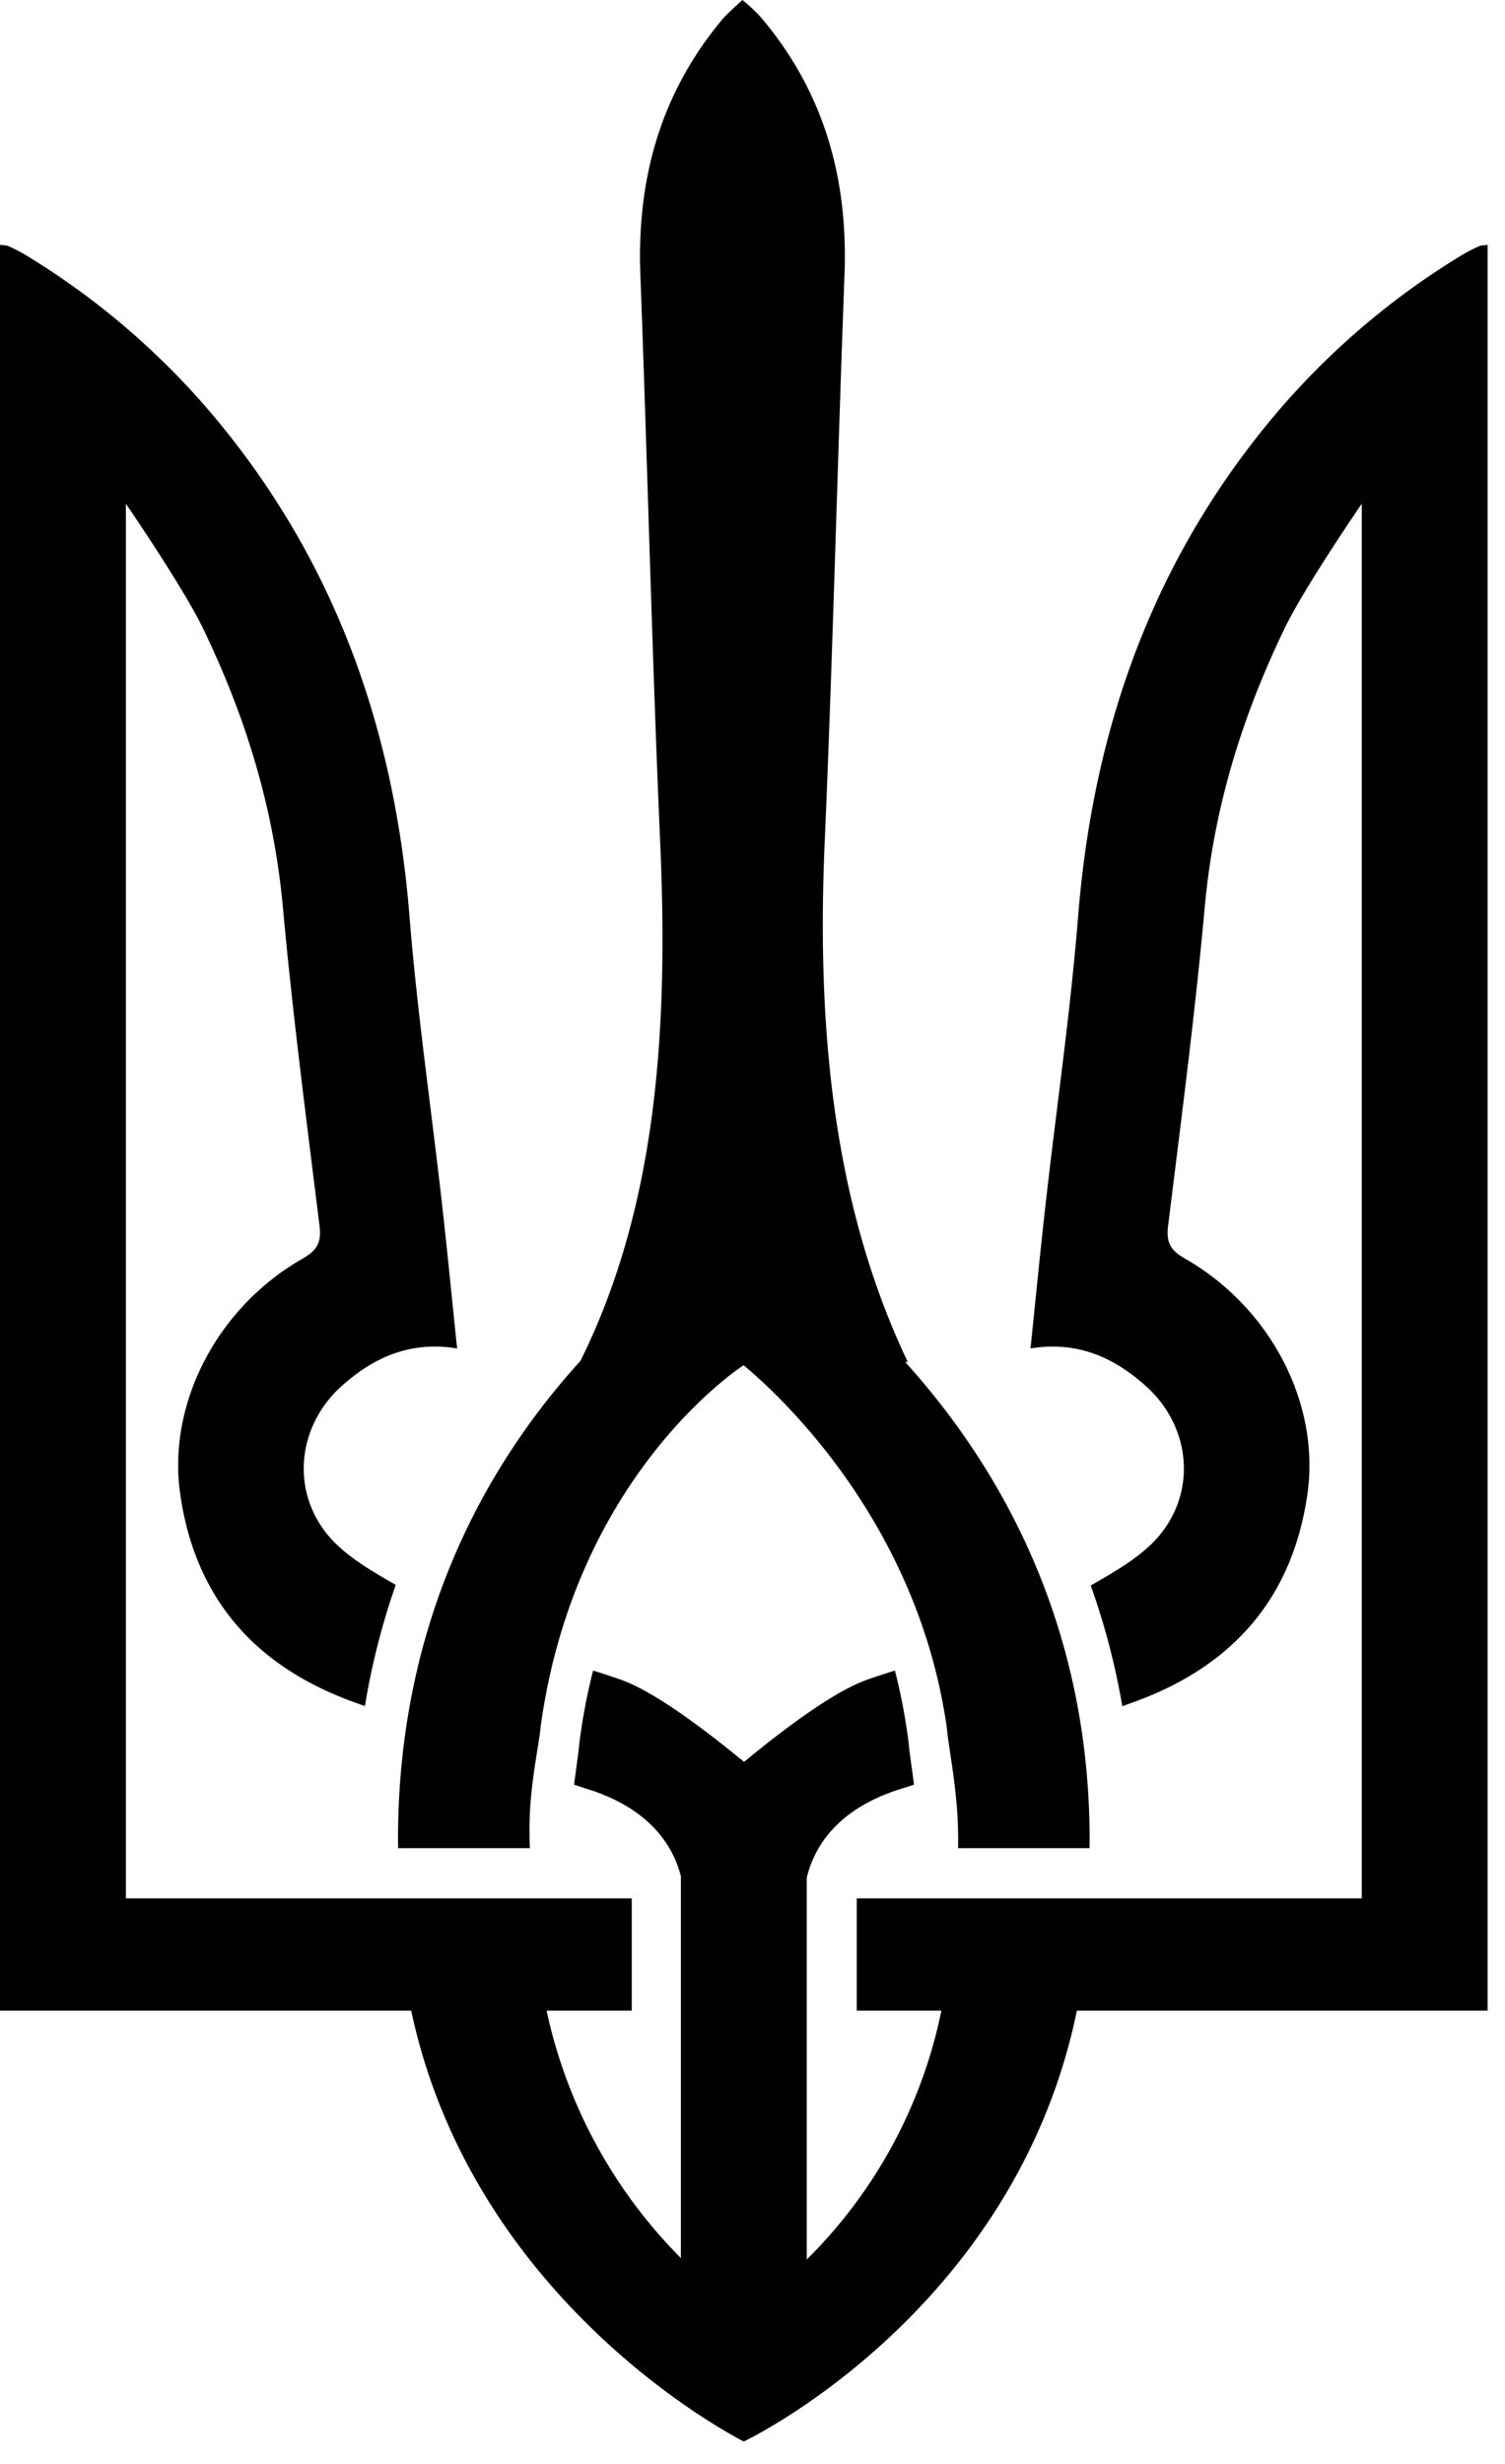
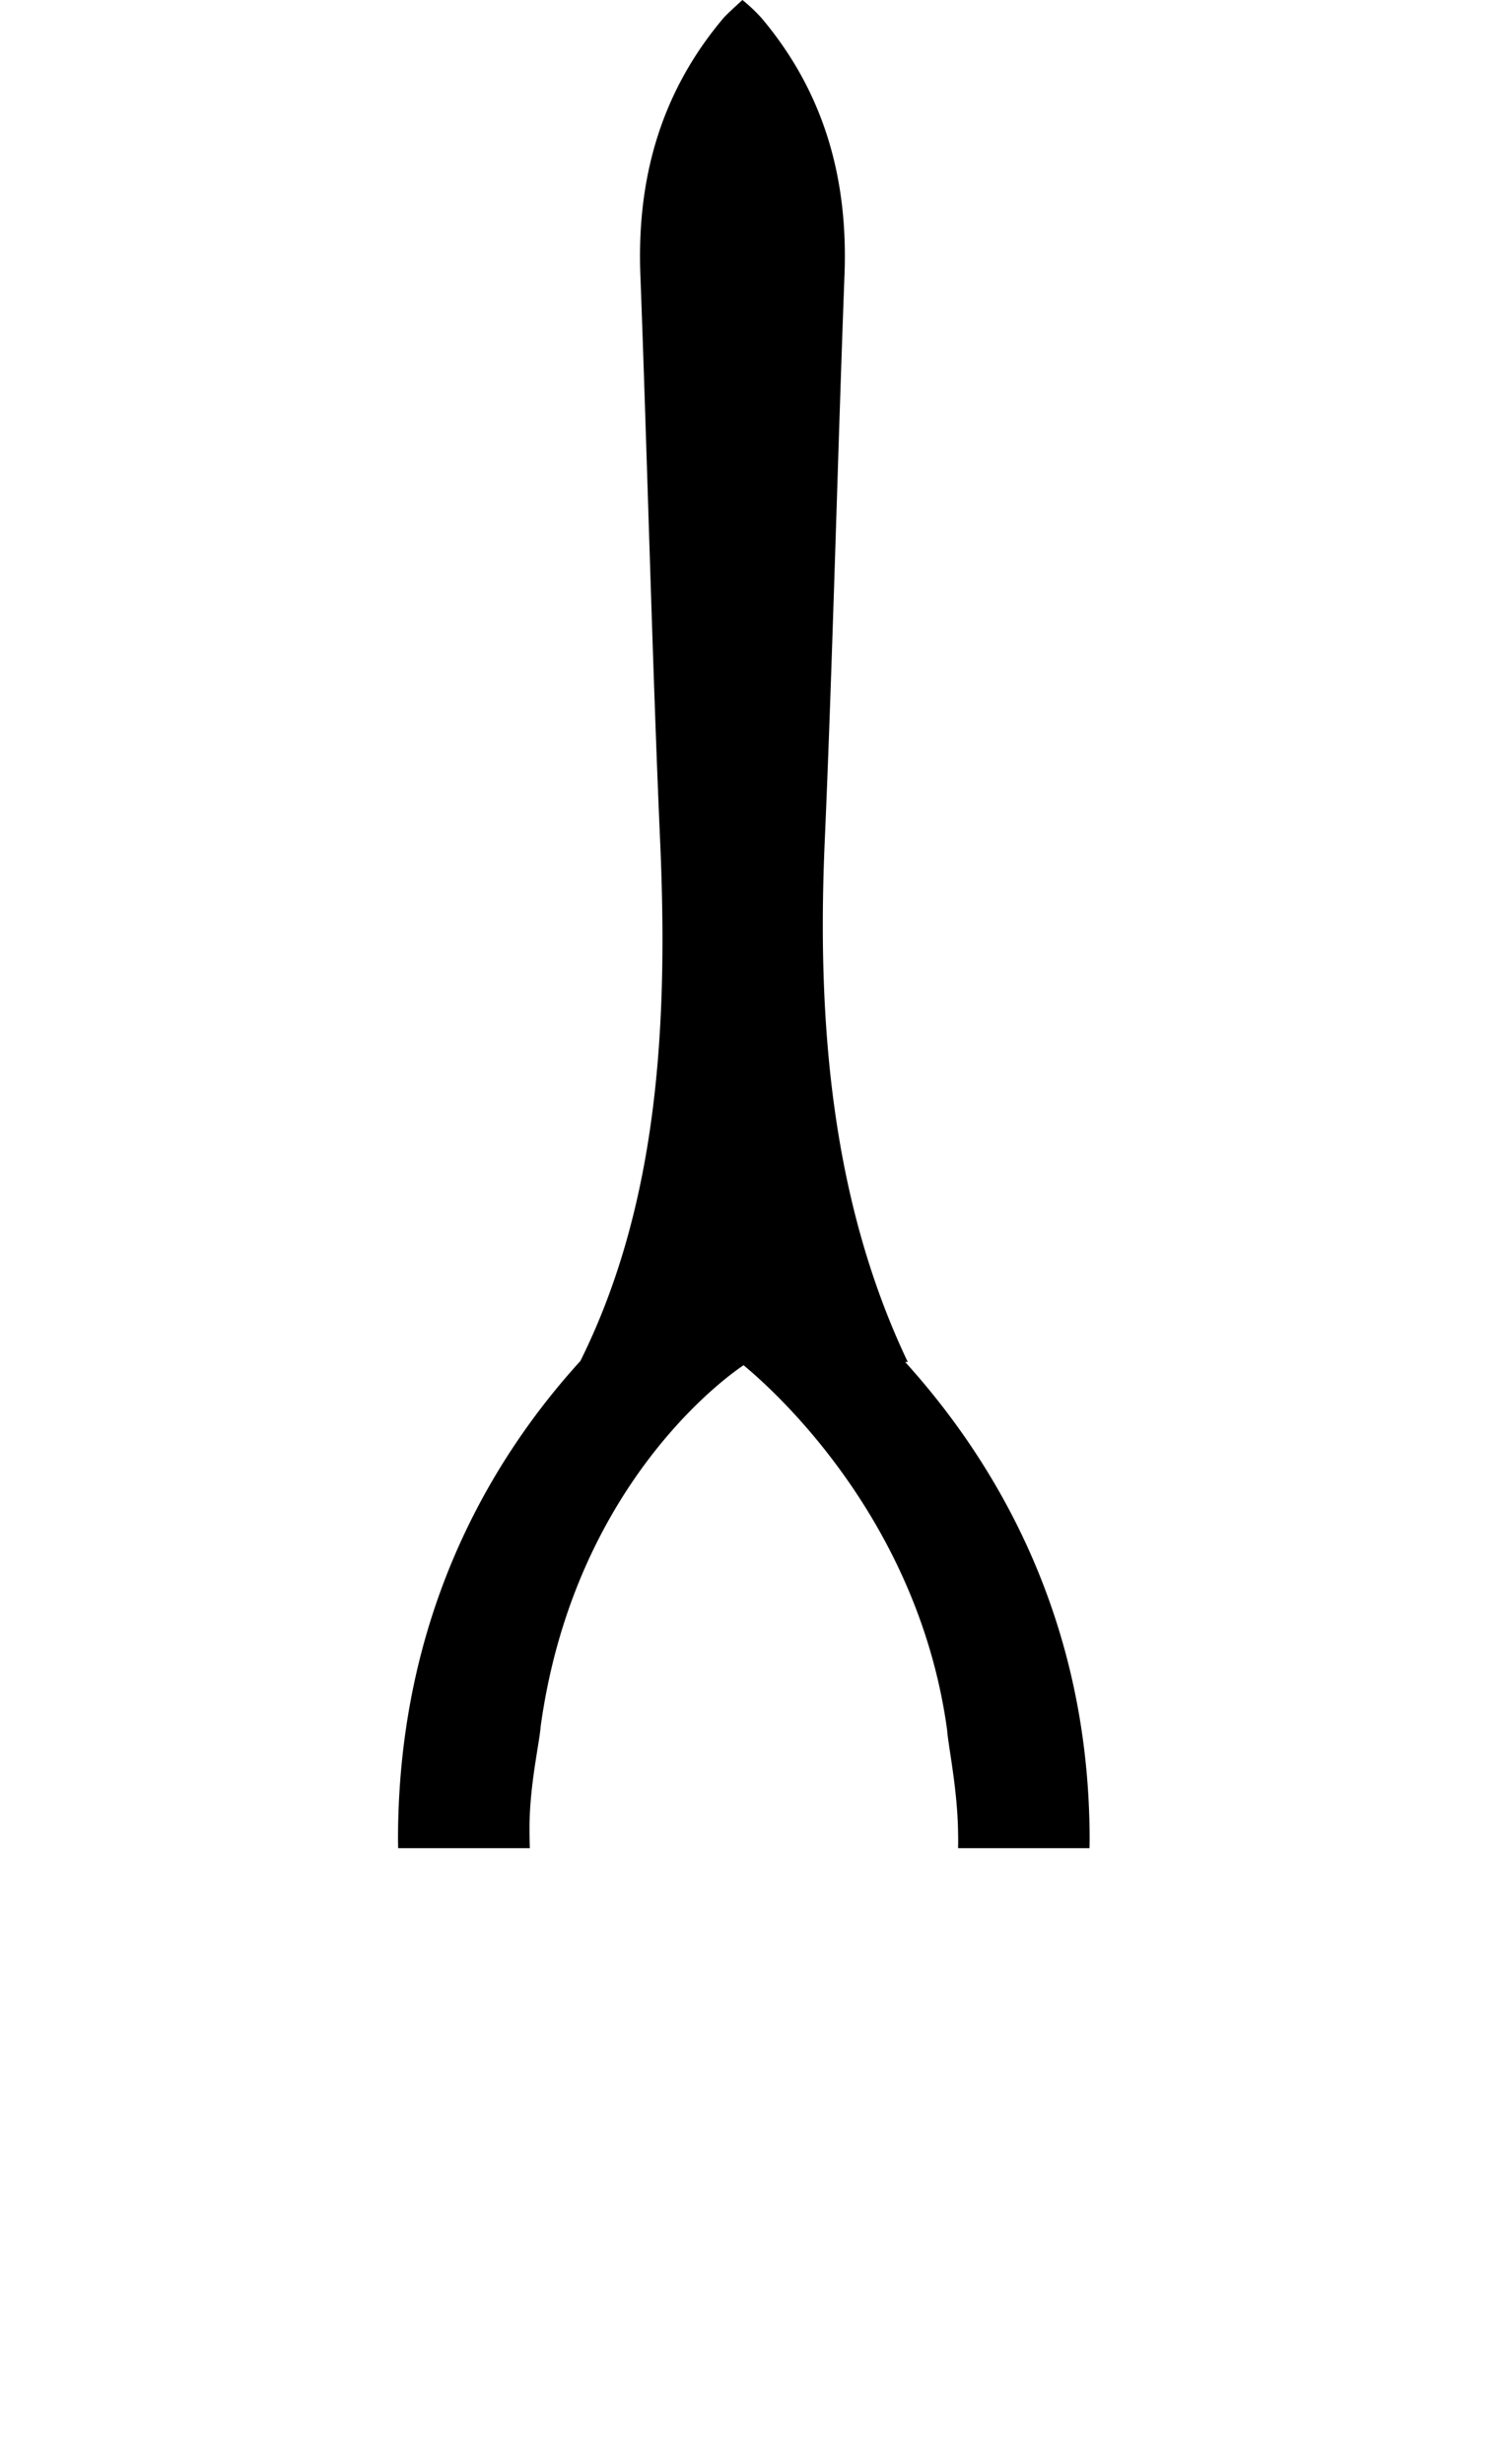
<svg xmlns="http://www.w3.org/2000/svg" width="22" height="36" fill="none">
  <path d="m5.818 26.88.002.123h1.925a8.15 8.15 0 0 1-.005-.28c-.001-.636.146-1.255.163-1.496.506-3.675 2.916-5.247 2.967-5.28.166.143 2.526 2.05 2.975 5.33.017.24.152.863.16 1.5a4.13 4.13 0 0 1 0 .226h1.921l.002-.122c0-3.233-1.379-5.526-2.696-6.981h.038c-1.126-2.364-1.33-5.008-1.213-7.633.11-2.508.193-5.745.288-8.254.052-1.37-.278-2.64-1.211-3.747A2.422 2.422 0 0 0 10.853 0s-.225.202-.281.268c-.933 1.107-1.263 2.376-1.211 3.747.095 2.51.177 5.746.288 8.255.116 2.611-.006 5.285-1.165 7.615-1.308 1.437-2.666 3.719-2.666 6.996Z" fill="#000" />
-   <path d="M21.746 3.578c-.056.008-.094.005-.125.02-.088.04-.176.082-.258.133a11.144 11.144 0 0 0-2.934 2.585c-1.655 2.075-2.461 4.46-2.67 7.083-.112 1.398-.316 2.788-.473 4.182-.08.704-.148 1.41-.222 2.121.695-.114 1.234.14 1.696.558.633.574.738 1.502.197 2.163-.248.302-.623.518-.974.72a2.336 2.336 0 0 1-.039.022c.195.545.354 1.133.462 1.764l.11-.04c1.47-.513 2.375-1.509 2.596-3.062.189-1.323-.543-2.725-1.787-3.436-.213-.121-.28-.235-.25-.478.191-1.549.394-3.096.535-4.65.13-1.438.535-2.769 1.166-4.077.294-.61 1.13-1.826 1.13-1.826v20.377h-7.382v1.64h1.237a7.109 7.109 0 0 1-1.968 3.636v-5.577c.104-.436.434-1.019 1.418-1.312.05-.015.1-.032.15-.049-.033-.261-.068-.475-.076-.59a8.619 8.619 0 0 0-.203-1.077c-.171.054-.313.1-.415.137-.62.224-1.584 1.03-1.79 1.197-.208-.166-1.172-.973-1.792-1.197a11.848 11.848 0 0 0-.415-.137 8.63 8.63 0 0 0-.203 1.077c-.008.115-.043.329-.075.59l.149.05c.966.287 1.301.854 1.412 1.287v5.58a7.293 7.293 0 0 1-1.963-3.615h1.245v-1.64H1.84V7.36s.836 1.216 1.13 1.826c.631 1.308 1.035 2.638 1.166 4.077.141 1.553.344 3.101.535 4.65.03.243-.038.357-.25.478-1.244.71-1.976 2.113-1.787 3.436.221 1.553 1.126 2.549 2.595 3.062l.105.038c.105-.636.26-1.225.451-1.77l-.022-.013c-.351-.203-.726-.419-.974-.72-.541-.662-.436-1.59.196-2.164.463-.419 1.002-.672 1.697-.558-.074-.711-.142-1.417-.222-2.122-.157-1.393-.361-2.783-.473-4.18-.209-2.624-1.015-5.009-2.67-7.084A11.145 11.145 0 0 0 .383 3.731a2.537 2.537 0 0 0-.258-.134c-.031-.014-.07-.011-.125-.02v25.8h6.011c.924 4.34 4.862 6.295 4.862 6.295s3.957-1.87 4.869-6.295h6.004v-25.8Z" fill="#000" />
</svg>